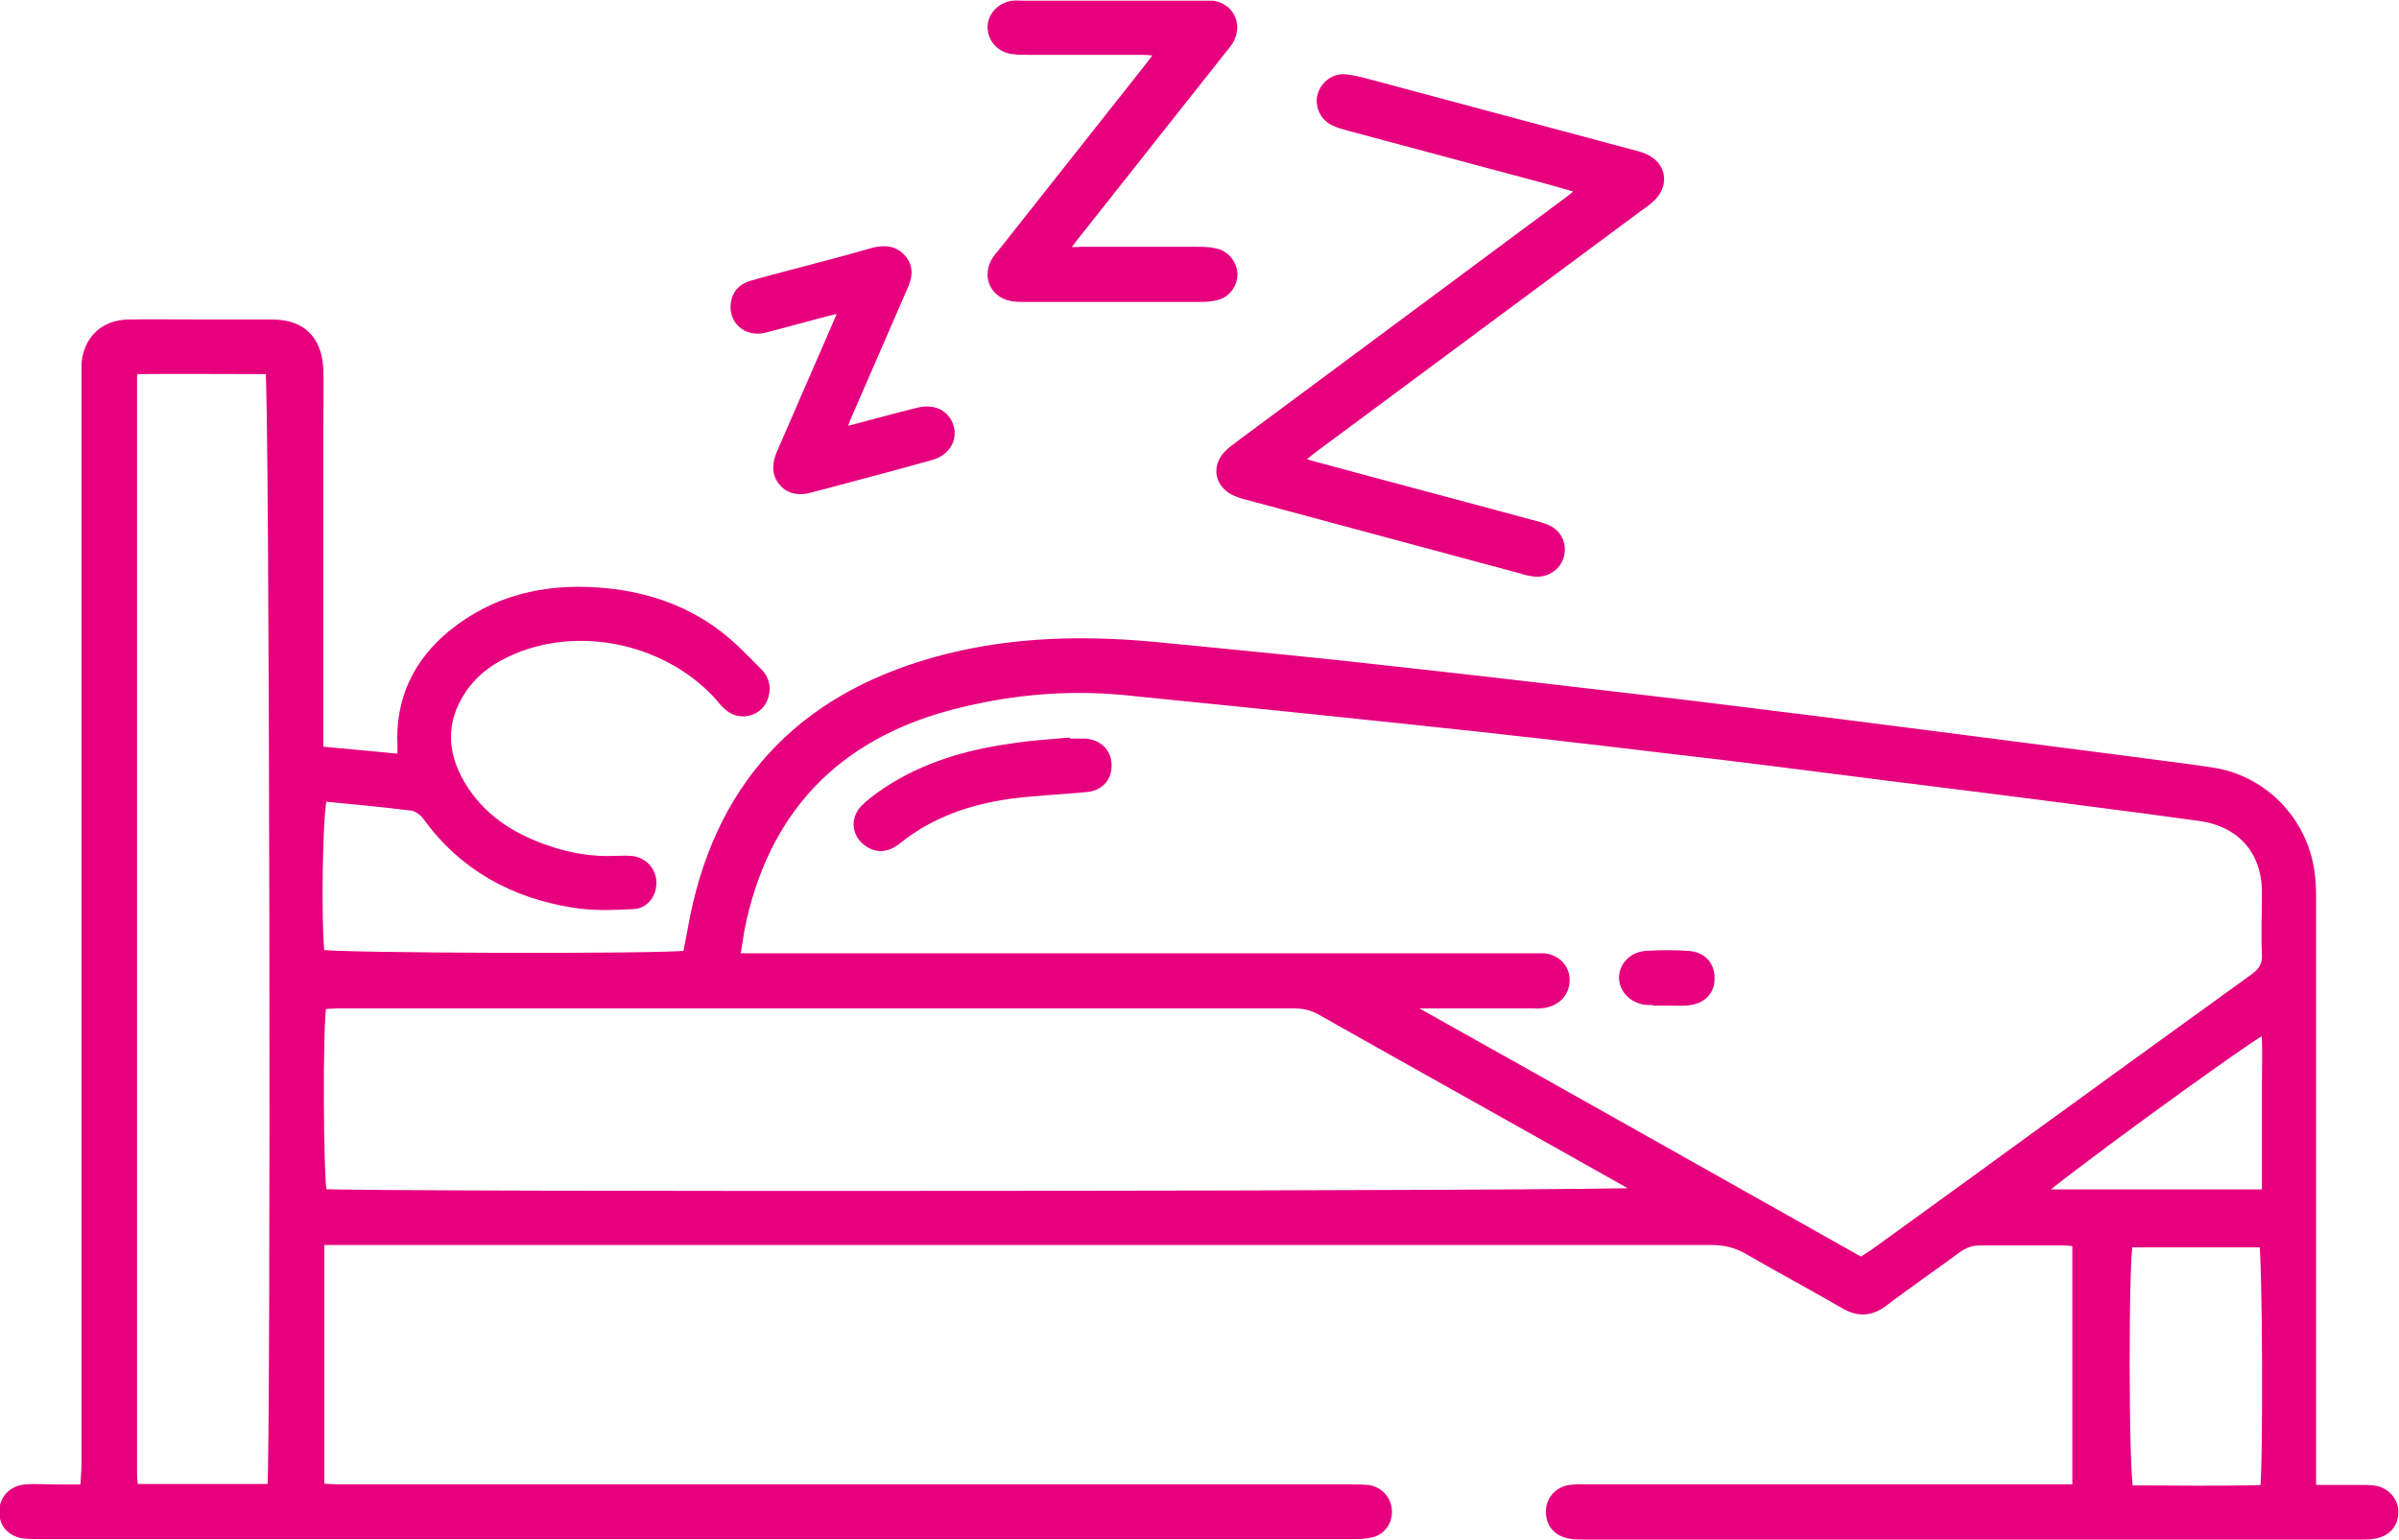
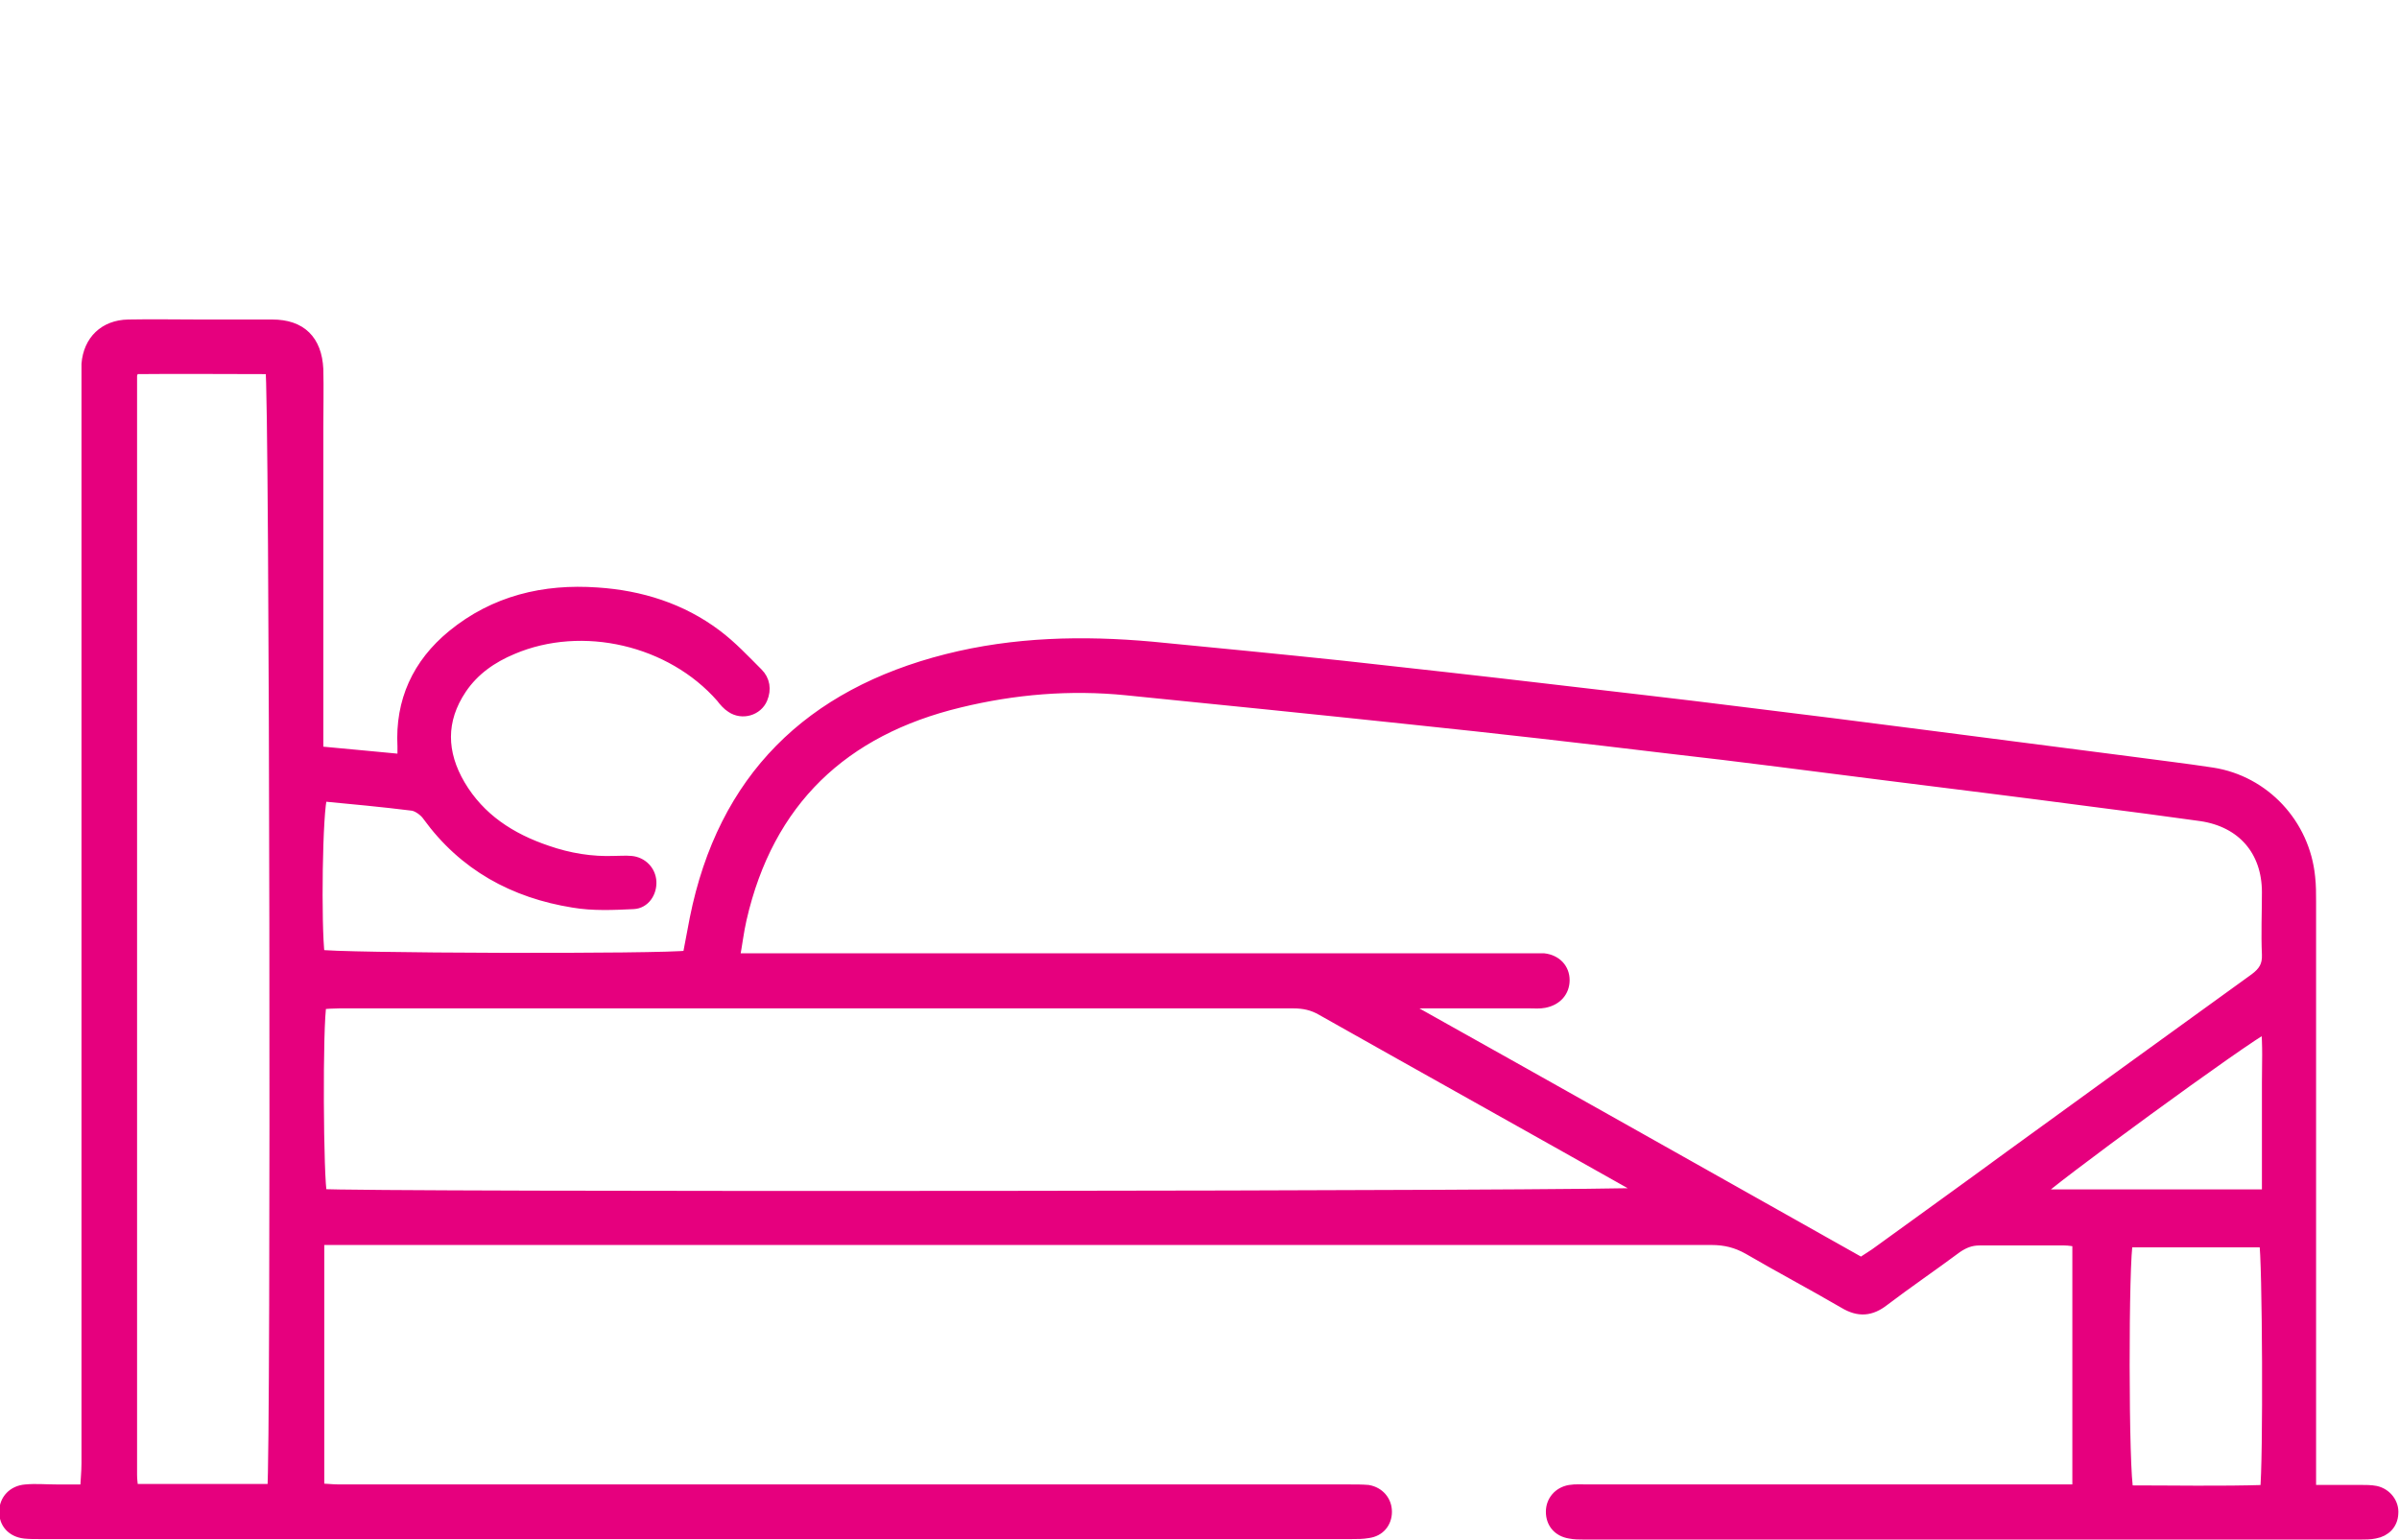
<svg xmlns="http://www.w3.org/2000/svg" id="Layer_2" data-name="Layer 2" viewBox="0 0 50.49 32.41">
  <defs>
    <style>
      .cls-1 {
        fill: #e6007e;
        stroke: #e6007e;
        stroke-miterlimit: 10;
        stroke-width: .25px;
      }
    </style>
  </defs>
  <g id="Layer_1-2" data-name="Layer 1">
    <g>
      <path class="cls-1" d="M48.63,31.38c.39,0,.72,0,1.04,0,.11,0,.23,0,.33.02.22.05.37.25.35.46-.01.21-.15.36-.37.4-.1.02-.2.02-.3.02-5.45,0-10.89,0-16.34,0-.1,0-.2,0-.3-.02-.24-.04-.38-.21-.38-.44,0-.22.15-.4.38-.44.12-.02.25-.01.37-.01,3.28,0,6.56,0,9.83,0h.5v-5.25c-.1-.01-.19-.03-.29-.03-.6,0-1.2,0-1.79,0-.19,0-.33.06-.48.16-.51.38-1.04.74-1.54,1.12-.27.21-.52.23-.82.05-.67-.39-1.35-.75-2.02-1.14-.25-.14-.49-.2-.78-.2-8.15,0-16.3,0-24.45,0-1.47,0-2.94,0-4.41,0h-.46v5.27c.15,0,.29.02.44.02,2.69,0,5.38,0,8.08,0,4.4,0,8.8,0,13.2,0,.12,0,.25,0,.37.01.23.04.38.22.38.44,0,.22-.14.4-.38.43-.11.02-.22.02-.34.02-9.21,0-18.42,0-27.63,0-.1,0-.2,0-.3-.01-.26-.03-.42-.21-.41-.45,0-.23.17-.42.43-.44.21-.02.42,0,.64,0,.2,0,.4,0,.63,0,.01-.21.03-.39.03-.57,0-4.19,0-8.37,0-12.56,0-3.39,0-6.78,0-10.17,0-.14,0-.27,0-.41.04-.48.36-.8.86-.81.5-.01,1,0,1.5,0,.51,0,1.02,0,1.53,0,.6,0,.92.32.95.92.01.41,0,.82,0,1.23,0,2.12,0,4.24,0,6.36,0,.15,0,.29,0,.47.62.06,1.2.11,1.81.17,0-.12,0-.21,0-.29-.05-.95.31-1.73,1.04-2.33.88-.72,1.92-.97,3.04-.89.91.06,1.77.33,2.5.88.32.24.59.53.87.81.14.14.17.33.09.52-.1.24-.41.33-.63.18-.08-.05-.15-.13-.21-.21-1.06-1.21-2.93-1.65-4.41-1.02-.43.18-.81.44-1.08.84-.45.67-.43,1.36-.03,2.04.42.71,1.07,1.13,1.84,1.39.46.16.94.24,1.43.22.11,0,.23-.01.34,0,.23.02.4.2.41.42.01.22-.13.44-.36.45-.42.02-.85.04-1.26-.03-1.25-.2-2.3-.77-3.06-1.82-.07-.1-.21-.2-.32-.22-.64-.08-1.29-.14-1.92-.2-.11.28-.14,2.75-.06,3.37.26.08,7.3.1,7.78.02.05-.26.1-.52.15-.79.59-2.95,2.41-4.72,5.29-5.45,1.42-.36,2.86-.39,4.31-.26,1.34.13,2.68.26,4.01.4,1.45.16,2.9.32,4.34.49,1.35.16,2.7.31,4.04.48,1.3.16,2.59.32,3.89.49,1.42.18,2.84.37,4.26.55.59.08,1.19.15,1.78.24,1.09.17,1.93,1.07,2.04,2.18.02.17.02.35.02.52,0,3.93,0,7.85,0,11.78v.61ZM39.18,26.59c.11-.07.2-.13.29-.19.95-.69,1.9-1.37,2.84-2.06,1.71-1.24,3.43-2.49,5.15-3.73.19-.14.28-.28.27-.52-.02-.44,0-.87,0-1.31,0-.88-.53-1.49-1.4-1.62-.78-.11-1.55-.21-2.33-.31-1.44-.19-2.89-.37-4.33-.55-1.51-.19-3.01-.39-4.52-.56-1.83-.22-3.66-.43-5.49-.62-1.98-.21-3.96-.41-5.95-.61-1.19-.12-2.37-.02-3.52.26-2.45.59-4.03,2.08-4.6,4.57-.06.26-.09.53-.15.85h.53c5.37,0,10.74,0,16.11,0,.14,0,.28,0,.41,0,.26.03.42.21.42.44,0,.23-.15.41-.41.46-.1.02-.2.01-.3.01-.75,0-1.5,0-2.24,0-.12,0-.23.01-.35.02,0,.03-.01.06-.02.09,3.2,1.79,6.39,3.59,9.59,5.39ZM34.66,25.12c-.11-.07-.2-.14-.29-.19-2.18-1.23-4.37-2.45-6.55-3.68-.19-.11-.38-.15-.6-.15-6.69,0-13.38,0-20.08,0-.13,0-.27.01-.39.02-.09.42-.07,3.76.01,4.03.5.07,27.59.05,27.9-.03ZM5.75,31.36c.08-.6.05-23.3-.04-23.61-.96,0-1.94-.01-2.9,0-.03.09-.05.12-.05.16,0,7.71,0,15.42,0,23.13,0,.09.01.17.02.26,0,.01.01.02.02.03,0,0,.02.02.03.03h2.92ZM44.77,26.12c-.1.31-.1,4.94.01,5.27.97,0,1.94.02,2.91-.01.07-.53.05-4.96-.02-5.25h-2.9ZM42.84,25.16h4.89v-1.21c0-.39,0-.77,0-1.16,0-.39.02-.78-.02-1.19-.44.21-4.68,3.31-4.87,3.55Z" />
-       <path class="cls-1" d="M33.42,3.99c-.34-.1-.59-.17-.84-.24-1.39-.37-2.79-.75-4.18-1.12-.11-.03-.22-.06-.32-.11-.19-.1-.28-.31-.23-.5.06-.21.26-.36.48-.33.23.03.46.1.69.16,1.75.47,3.51.94,5.26,1.41.11.03.22.05.32.1.33.14.4.5.14.76-.1.1-.21.17-.32.25-2.26,1.68-4.52,3.35-6.78,5.03-.12.09-.23.18-.39.31.18.06.29.1.41.13,1.51.41,3.03.81,4.54,1.22.12.03.24.06.35.11.22.1.3.32.24.53-.06.2-.27.34-.5.31-.09-.01-.17-.03-.26-.06-1.93-.52-3.87-1.04-5.8-1.56-.08-.02-.17-.05-.25-.09-.28-.15-.34-.45-.13-.69.08-.09.19-.16.29-.24,2.29-1.7,4.58-3.4,6.87-5.1.11-.08.21-.17.39-.31Z" />
-       <path class="cls-1" d="M24.51,1.06c-.2-.01-.33-.03-.46-.03-.8,0-1.6,0-2.39,0-.12,0-.25,0-.37-.02-.23-.04-.38-.23-.38-.44,0-.21.17-.39.4-.43.09-.01.17,0,.26,0,1.23,0,2.47,0,3.7,0,.09,0,.18,0,.26,0,.33.06.48.38.32.68-.05.09-.12.16-.18.24-1.04,1.31-2.07,2.62-3.11,3.93-.06.08-.12.16-.19.25.13.12.27.08.39.08.81,0,1.62,0,2.43,0,.12,0,.25,0,.37.03.21.04.35.22.36.42,0,.18-.12.37-.31.42-.1.03-.22.04-.33.04-1.25,0-2.49,0-3.74,0-.09,0-.18,0-.26-.02-.32-.07-.46-.38-.31-.67.05-.09.11-.16.18-.24,1.02-1.29,2.04-2.58,3.06-3.87.08-.11.16-.21.29-.38Z" />
-       <path class="cls-1" d="M17.65,9.12c.17-.03.27-.04.36-.07.45-.12.89-.24,1.34-.35.29-.07.53.05.6.3.07.23-.07.48-.36.56-.85.24-1.7.46-2.56.69-.19.05-.38.04-.52-.12-.15-.17-.13-.36-.05-.56.39-.89.77-1.78,1.16-2.67.05-.12.11-.25.18-.42-.12.01-.2,0-.28.02-.48.12-.96.26-1.44.38-.36.09-.64-.18-.57-.52.04-.2.17-.29.35-.34.29-.08.58-.16.86-.23.55-.15,1.11-.29,1.66-.45.23-.06.42-.05.58.13.15.18.11.37.02.56-.39.89-.77,1.78-1.16,2.67-.05.11-.09.23-.16.42Z" />
-       <path class="cls-1" d="M22.38,15.67c.15,0,.3,0,.45,0,.26.02.43.18.44.42.01.26-.15.44-.43.46-.53.05-1.07.07-1.6.14-.86.12-1.67.4-2.36.95-.15.12-.31.2-.51.11-.31-.14-.38-.5-.12-.73.18-.17.39-.31.6-.44.78-.47,1.64-.7,2.54-.82.33-.05.67-.07,1-.1,0,0,0,0,0,.01Z" />
-       <path class="cls-1" d="M35.09,21.03c-.14,0-.27,0-.41,0-.27-.02-.46-.2-.48-.43-.01-.23.17-.44.44-.46.3-.02.6-.02.89,0,.29.02.44.21.43.47,0,.25-.18.41-.47.43-.14.01-.27,0-.41,0Z" />
    </g>
  </g>
</svg>